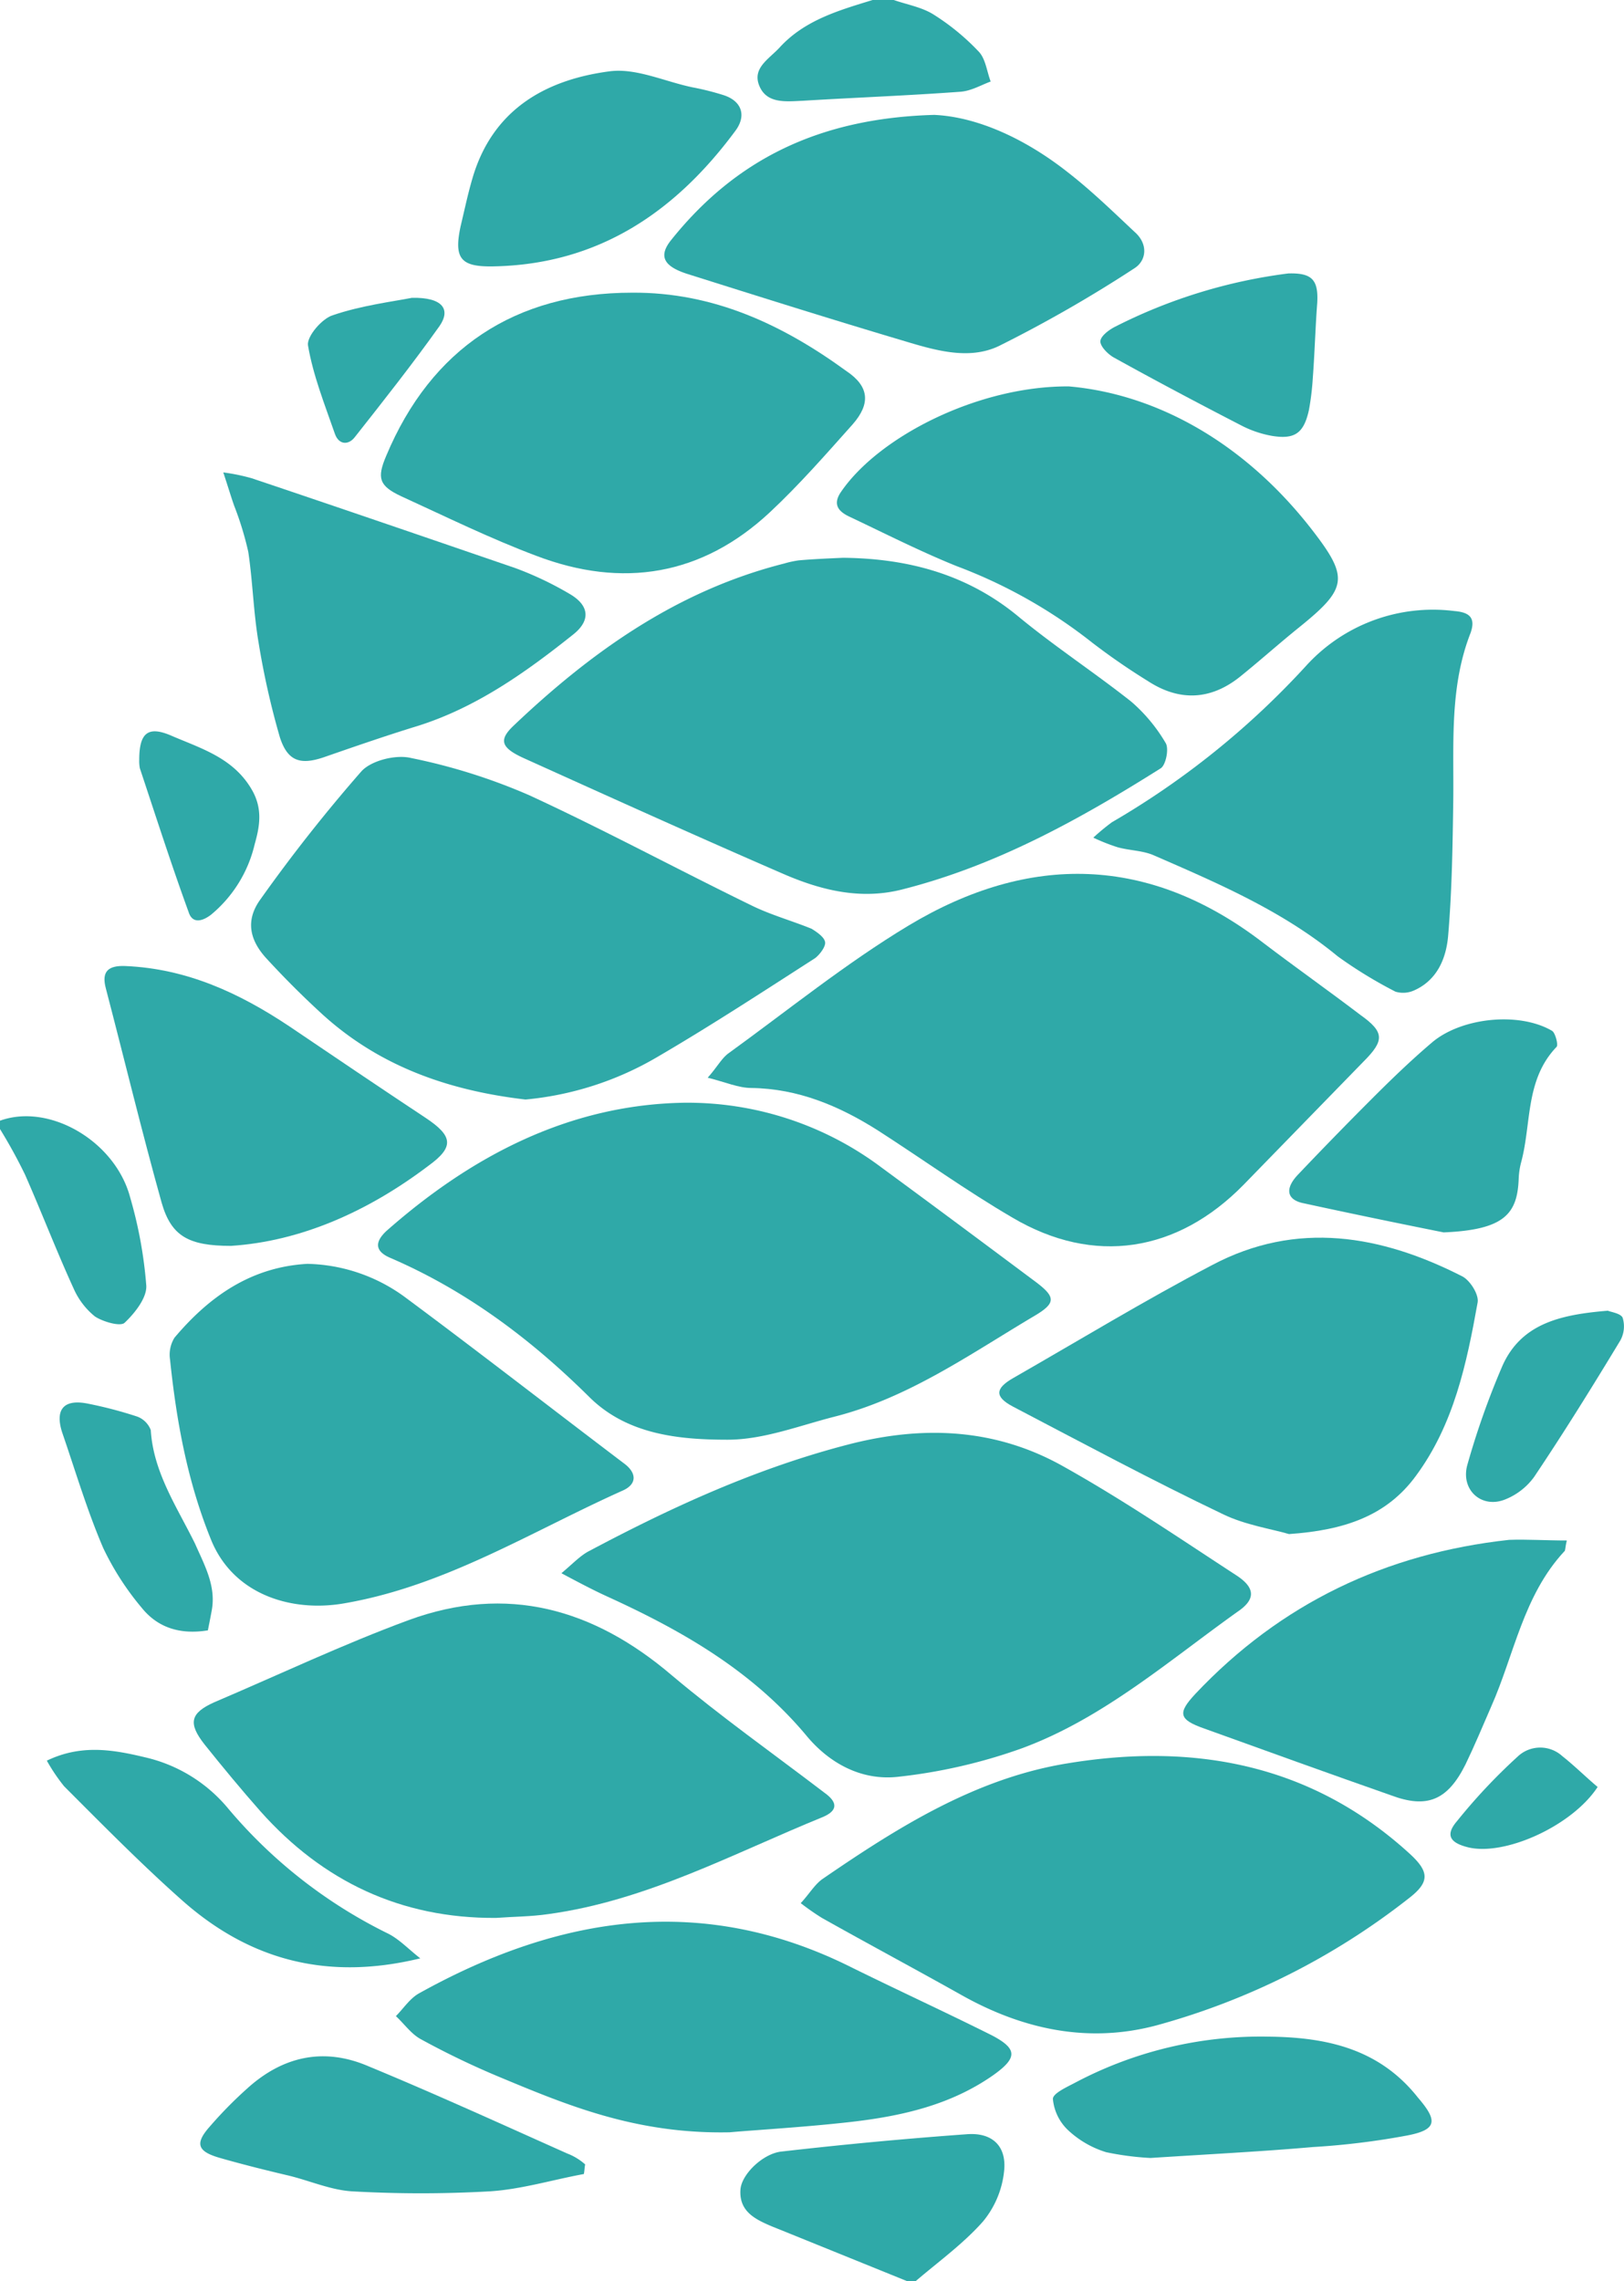
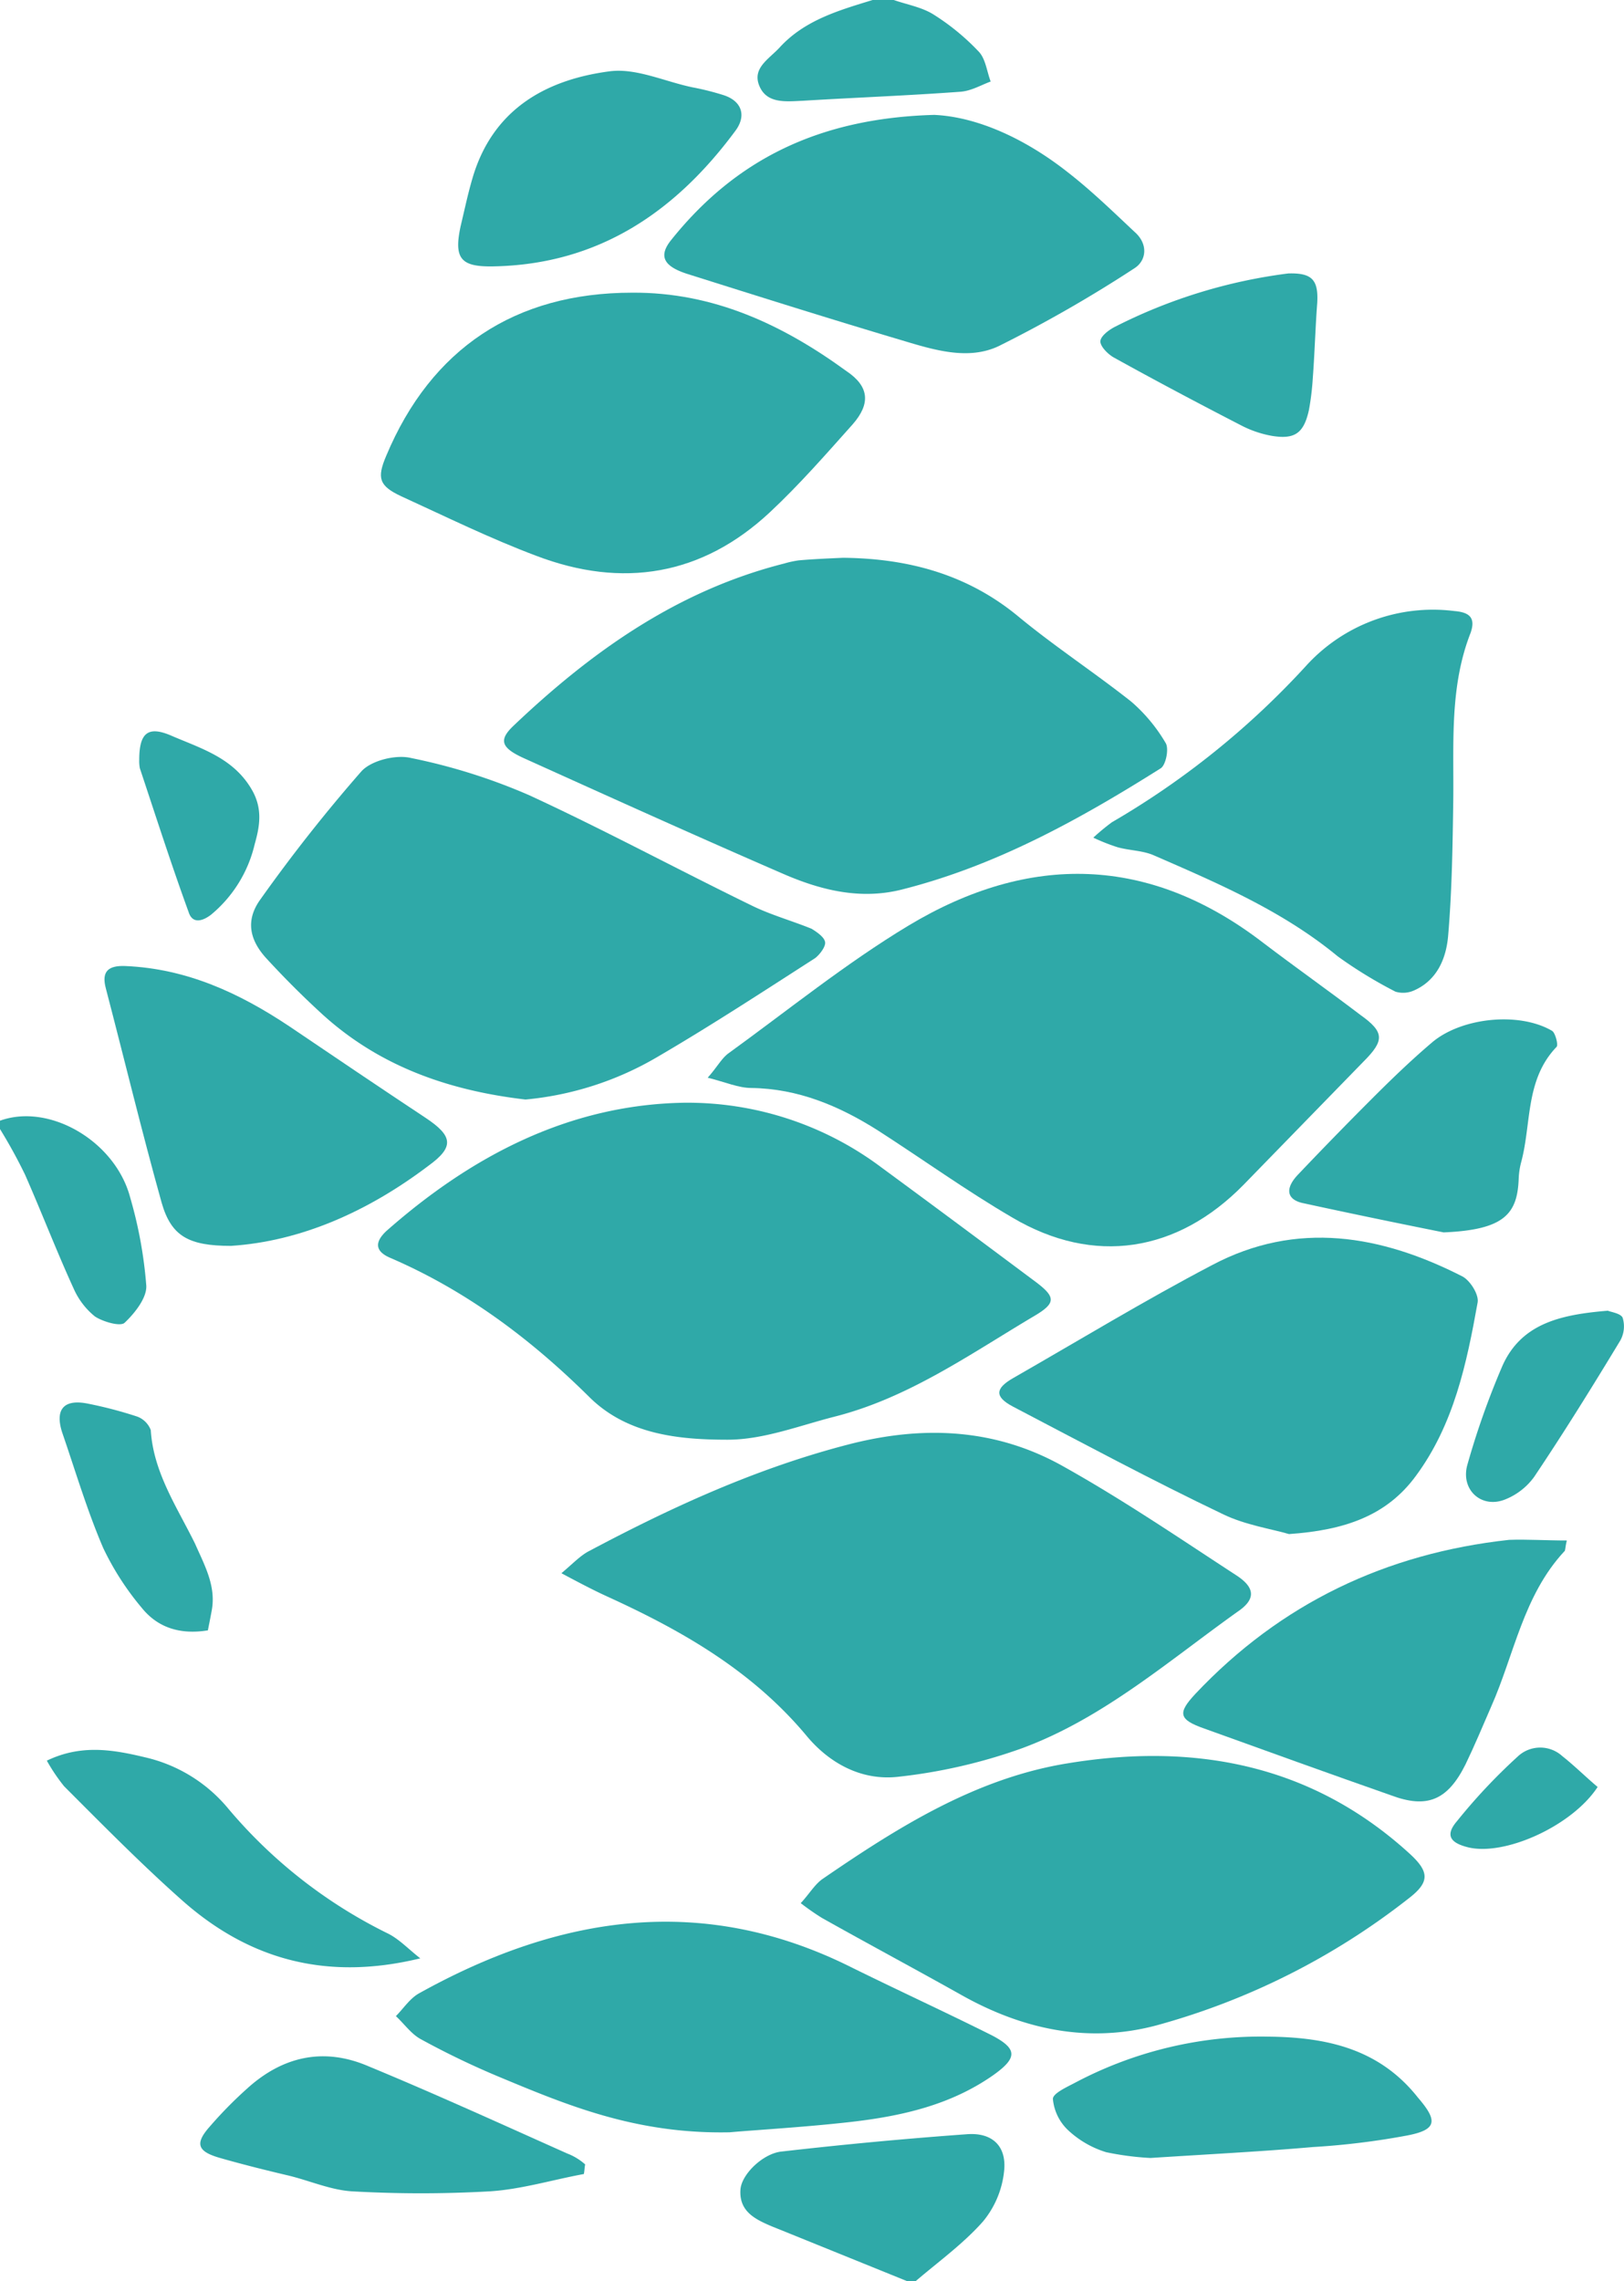
<svg xmlns="http://www.w3.org/2000/svg" id="Layer_1" data-name="Layer 1" viewBox="0 0 253.11 355.4">
  <defs>
    <style>.cls-1{fill:#2fa9a8;}</style>
  </defs>
  <title>cone</title>
  <path class="cls-1" d="M229.6,360.9a14.63,14.63,0,0,1-3.3,7.9c-3.1,3.5-7,6.3-10.5,9.3h-1.3L195,370.2l-1.5-.6c-2.6-1.1-5.2-2.3-5-5.7.1-2.4,3.5-5.7,6.4-6,9.6-1.1,19.2-2,28.9-2.7C227.7,354.9,230,357,229.6,360.9Z" transform="translate(-73.1 -22.7)" />
  <path class="cls-1" d="M227.5,35.4c-1.6.6-3.1,1.5-4.8,1.6-8.2.6-16.3.9-24.5,1.4-2.5.1-5.5.5-6.7-2.2-1.3-2.9,1.5-4.3,3.2-6.2,3.9-4.2,9.2-5.7,14.4-7.3h3.3c2,.7,4.3,1.1,6.1,2.2a36,36,0,0,1,7.1,5.8C226.7,31.8,226.9,33.8,227.5,35.4Z" transform="translate(-73.1 -22.7)" />
-   <path class="cls-1" d="M95.9,223c.1,1.9-1.8,4.3-3.4,5.8-.7.6-3.4-.2-4.6-1a11.55,11.55,0,0,1-3.3-4.3c-2.7-5.9-5-11.9-7.6-17.8a80.59,80.59,0,0,0-3.9-7.1v-1.3c7.7-2.8,18,3.2,20.3,12A67.71,67.71,0,0,1,95.9,223Z" transform="translate(-73.1 -22.7)" />
+   <path class="cls-1" d="M95.9,223c.1,1.9-1.8,4.3-3.4,5.8-.7.6-3.4-.2-4.6-1a11.55,11.55,0,0,1-3.3-4.3c-2.7-5.9-5-11.9-7.6-17.8a80.59,80.59,0,0,0-3.9-7.1v-1.3c7.7-2.8,18,3.2,20.3,12A67.71,67.71,0,0,1,95.9,223" transform="translate(-73.1 -22.7)" />
  <path class="cls-1" d="M285.6,188.1l-18.7,19.2c-10.3,10.5-23.3,12.6-36,5.1-7.2-4.2-14-9.1-21-13.6-6-3.8-12.4-6.5-19.7-6.6-2,0-4-.9-6.8-1.6,1.5-1.7,2.1-2.9,3.1-3.7,9.4-6.8,18.4-14.1,28.2-20,18.8-11.3,37.5-11,55.3,2.7,5,3.8,10.1,7.4,15.1,11.2C288.9,183.5,288.9,184.8,285.6,188.1Z" transform="translate(-73.1 -22.7)" />
  <path class="cls-1" d="M254,142.4c-12.7,8-25.7,15.2-40.4,18.9-6.4,1.6-12.5.1-18.3-2.4-13.6-5.9-27.1-12-40.6-18.1-3.5-1.6-3.9-2.8-1.6-5,12.2-11.6,25.6-21.1,42.2-25.3a15.54,15.54,0,0,1,2.3-.5c2.3-.2,4.6-.3,6.9-.4,10.2.1,19.5,2.6,27.5,9.3,5.6,4.6,11.7,8.6,17.4,13.1a25.63,25.63,0,0,1,5.4,6.5C255.3,139.4,254.8,141.9,254,142.4Z" transform="translate(-73.1 -22.7)" />
  <path class="cls-1" d="M234,227.9c-9.9,5.9-19.4,12.6-30.8,15.5-5.5,1.4-11.1,3.6-16.7,3.6-7.6,0-15.7-.8-21.6-6.7-9.1-9-19.1-16.5-30.9-21.6-2.4-1-2.6-2.4-.7-4.2,13.5-11.9,28.7-19.7,46.4-20a50.34,50.34,0,0,1,30.8,10.1c7.9,5.8,15.7,11.6,23.6,17.5C237.8,224.8,237.8,225.7,234,227.9Z" transform="translate(-73.1 -22.7)" />
  <path class="cls-1" d="M266.4,273.5c-11,7.8-21.3,16.9-34.1,21.6a84,84,0,0,1-19.1,4.4c-5.8.7-10.9-2.1-14.5-6.5-8.4-10-19.2-16.2-30.8-21.5-2.2-1-4.3-2.1-7.3-3.7,1.9-1.6,3-2.8,4.4-3.5,12.8-6.8,25.9-12.8,40.1-16.5,11.8-3.1,23.2-2.6,33.8,3.4,9.3,5.2,18.1,11.2,27,17C268.6,270,268.8,271.7,266.4,273.5Z" transform="translate(-73.1 -22.7)" />
-   <path class="cls-1" d="M201.3,305.8c-14,5.7-27.4,13-42.7,15.1-2.7.4-5.5.4-8.2.6-14.8.1-27-5.7-36.7-16.6-3-3.4-5.9-6.9-8.7-10.4-2.6-3.3-2.3-4.9,1.5-6.6,10.1-4.3,20-9,30.3-12.8,15.3-5.6,28.8-1.8,41,8.6,7.6,6.4,15.8,12.2,23.8,18.3C203.7,303.5,203.7,304.8,201.3,305.8Z" transform="translate(-73.1 -22.7)" />
  <path class="cls-1" d="M201.7,169.5c.1.7-.9,2-1.6,2.5-8.1,5.2-16.2,10.5-24.6,15.4A49.49,49.49,0,0,1,155,194c-12-1.4-22.9-5.2-31.9-13.5q-4.35-4-8.4-8.4c-2.7-2.9-3.4-6-1-9.3a249.41,249.41,0,0,1,15.7-19.9c1.5-1.7,5.4-2.7,7.8-2.1a91.47,91.47,0,0,1,18.4,5.8c11.7,5.4,23,11.5,34.5,17.1,3,1.5,6.3,2.4,9.5,3.7C200.4,167.9,201.6,168.7,201.7,169.5Z" transform="translate(-73.1 -22.7)" />
  <path class="cls-1" d="M292.6,318.5a111,111,0,0,1-39.1,19.7c-10.7,2.9-20.9.7-30.4-4.6-7.3-4.1-14.6-8-21.9-12.1a38.77,38.77,0,0,1-3.3-2.3c1.3-1.4,2.1-2.8,3.3-3.7,11.8-8.1,24-15.8,38.4-18.1,19.6-3.2,37.8.1,53.1,14C295.9,314.3,296,315.9,292.6,318.5Z" transform="translate(-73.1 -22.7)" />
-   <path class="cls-1" d="M170.2,254.9c-14.3,6.4-27.7,14.9-43.5,17.6-8.1,1.4-17.2-1.3-20.7-9.9-3.7-9.1-5.4-18.5-6.4-28.1a5,5,0,0,1,.7-3.4c5.4-6.4,11.9-11,20.7-11.5a26.61,26.61,0,0,1,15.1,5.1c11.6,8.6,22.9,17.4,34.4,26.1C172.3,252.2,172.4,253.9,170.2,254.9Z" transform="translate(-73.1 -22.7)" />
  <path class="cls-1" d="M206,88.8c-4.2,4.7-8.3,9.4-12.9,13.7-10.6,9.9-23,11.9-36.4,6.8-7.2-2.7-14.1-6.1-21.1-9.3-3.4-1.6-3.8-2.8-2.3-6.3,7-16.7,20.1-25.4,38.3-25.4,12.7-.1,23.5,5,33.4,12.2C208.6,82.9,208.8,85.6,206,88.8Z" transform="translate(-73.1 -22.7)" />
  <path class="cls-1" d="M303.4,225.6c-1.7,9.5-3.7,19-9.6,27-4.6,6.3-11.2,8.5-19.8,9.1-2.7-.8-6.8-1.4-10.3-3.1-11.1-5.3-21.9-11.1-32.8-16.8-2.8-1.5-2.7-2.8.1-4.4,10.3-5.9,20.5-12.1,31-17.6,13.2-7,26.4-4.7,39.1,1.8C302.3,222.3,303.6,224.4,303.4,225.6Z" transform="translate(-73.1 -22.7)" />
-   <path class="cls-1" d="M275.5,120.5c-3.1,2.5-6,5.1-9.1,7.6-4.6,3.7-9.5,3.9-14.4.7a103.34,103.34,0,0,1-8.7-6,78.53,78.53,0,0,0-21.1-11.9c-5.7-2.3-11.2-5.1-16.7-7.7-1.7-.8-2.7-1.9-1.3-3.9,5.9-8.6,21.4-16.5,35.5-16.4,13.7,1.2,27.3,8.8,37.7,22.1C283.4,112.7,283.2,114.3,275.5,120.5Z" transform="translate(-73.1 -22.7)" />
  <path class="cls-1" d="M227.9,346c-6.7,4.7-14.4,6.4-22.3,7.3-7.1.8-14.2,1.2-18.8,1.6-14.7.3-25.5-4.3-36.3-8.8a128.1,128.1,0,0,1-11.8-5.7c-1.5-.8-2.6-2.4-3.9-3.6,1.2-1.2,2.2-2.8,3.7-3.6,21.8-12.1,44.1-15.6,67.3-4,7.3,3.6,14.7,7,21.9,10.6C231.7,341.9,231.7,343.3,227.9,346Z" transform="translate(-73.1 -22.7)" />
  <path class="cls-1" d="M302.3,121.3c-3.3,8.4-2.6,17.3-2.7,26.1-.1,7-.2,14.1-.8,21.1-.3,3.5-1.7,6.9-5.3,8.5a4.16,4.16,0,0,1-2.9.2,69.94,69.94,0,0,1-9-5.5c-8.6-7.1-18.7-11.4-28.8-15.8-1.7-.7-3.7-.7-5.5-1.2a29.93,29.93,0,0,1-3.8-1.5,33.57,33.57,0,0,1,2.9-2.4,128.51,128.51,0,0,0,30.2-24.3,26.71,26.71,0,0,1,23.2-8.6C302.2,118.1,303.1,119,302.3,121.3Z" transform="translate(-73.1 -22.7)" />
  <path class="cls-1" d="M249.9,64.5a209.37,209.37,0,0,1-21.1,12.1c-4.8,2.3-10.2.6-15.2-.9-11.1-3.3-22.2-6.8-33.3-10.3-3.8-1.2-4.6-2.8-2.6-5.3,10-12.5,23-19,41-19.5,6.7.3,14.2,3.7,20.9,9,3.6,2.8,7,6.1,10.3,9.2C252.1,60.7,251.8,63.3,249.9,64.5Z" transform="translate(-73.1 -22.7)" />
-   <path class="cls-1" d="M162.5,121.5c-7.4,5.9-15.1,11.4-24.3,14.3-4.9,1.5-9.8,3.2-14.7,4.9-3.6,1.2-5.6.6-6.8-3.2a124.69,124.69,0,0,1-3.3-14.7c-.8-4.7-.9-9.4-1.6-14.1a49.45,49.45,0,0,0-2.2-7.2c-.5-1.4-.9-2.8-1.7-5.2a31.17,31.17,0,0,1,4.4.9c13.7,4.6,27.4,9.3,41.1,14a52.24,52.24,0,0,1,8.6,4.1C165,117.1,165.1,119.4,162.5,121.5Z" transform="translate(-73.1 -22.7)" />
  <path class="cls-1" d="M139.9,204.3c-9.5,7.2-20,11.8-30.8,12.5-6.6,0-9.3-1.5-10.8-6.7-3.1-11.1-5.8-22.3-8.7-33.4-.7-2.6.3-3.6,3-3.5,9.6.4,17.8,4.2,25.6,9.4,7.1,4.8,14.2,9.6,21.3,14.3C143.7,199.7,143.9,201.4,139.9,204.3Z" transform="translate(-73.1 -22.7)" />
  <path class="cls-1" d="M317.3,262.7c-.3,1.2-.2,1.6-.4,1.7-6.4,6.9-7.8,16.1-11.4,24.2-1.3,3-2.6,6.1-4,9-2.8,5.6-6,6.9-11.6,4.8-9.7-3.4-19.4-6.9-29.1-10.4-4-1.4-4.2-2.4-1.4-5.4,13.3-14.1,29.7-21.9,48.9-24C311.1,262.5,314.1,262.7,317.3,262.7Z" transform="translate(-73.1 -22.7)" />
  <path class="cls-1" d="M187.7,43.1c-9.4,12.7-21.4,20.8-37.7,21.1-5.1.1-6.2-1.2-5.1-6.3.6-2.5,1.1-4.9,1.8-7.3,3.1-10.8,11.4-15.5,21.5-16.8,4.1-.5,8.5,1.6,12.8,2.5a42.09,42.09,0,0,1,4.8,1.2C188.7,38.4,189.5,40.7,187.7,43.1Z" transform="translate(-73.1 -22.7)" />
  <path class="cls-1" d="M315.7,185.8c-4.9,5.1-3.9,11.9-5.5,17.9a11.71,11.71,0,0,0-.4,2.6c-.2,5.5-2.2,8-11.7,8.4-6.5-1.3-14.3-2.9-22.1-4.6-2.4-.6-2.6-2.3-.6-4.4,3.8-4,7.6-7.9,11.5-11.8,3-3,6.1-6,9.4-8.8,4.6-3.9,13.6-4.8,18.7-1.8C315.5,183.6,316,185.5,315.7,185.8Z" transform="translate(-73.1 -22.7)" />
  <path class="cls-1" d="M292.4,355.4a118.06,118.06,0,0,1-14.7,1.8c-8,.7-16,1.1-25.3,1.7a45,45,0,0,1-6.9-.9,15.21,15.21,0,0,1-5.9-3.4,7.65,7.65,0,0,1-2.4-4.9c0-.9,2.3-1.9,3.6-2.6a61.83,61.83,0,0,1,30.1-7.1c9,.1,17.2,1.9,23.2,9.5C297.2,353.1,297.1,354.5,292.4,355.4Z" transform="translate(-73.1 -22.7)" />
  <path class="cls-1" d="M164.3,359.9c-.1.5-.1,1-.2,1.5-4.9.9-9.8,2.4-14.7,2.7a191,191,0,0,1-21.4,0c-3.4-.2-6.7-1.7-10.1-2.5s-7-1.7-10.5-2.7-4-2.2-1.6-4.9a64.49,64.49,0,0,1,5.8-5.9c5.5-5,11.9-6.5,18.9-3.5,10.4,4.3,20.7,9,31,13.6A9.15,9.15,0,0,1,164.3,359.9Z" transform="translate(-73.1 -22.7)" />
  <path class="cls-1" d="M138.6,327.8c-14.8,3.6-26.9.1-37.3-9.2C95,313,89.1,307,83.1,301a28,28,0,0,1-2.7-4c5.4-2.6,10.4-1.7,15.4-.5a23.7,23.7,0,0,1,12.9,8,76.63,76.63,0,0,0,25,19.5C135.4,324.9,136.7,326.3,138.6,327.8Z" transform="translate(-73.1 -22.7)" />
  <path class="cls-1" d="M278.4,69.9c-.3,3.9-.4,7.9-.7,11.8a41,41,0,0,1-.6,4.9c-.8,3.6-2.2,4.6-5.8,4a16.77,16.77,0,0,1-4.9-1.7c-6.6-3.4-13.2-6.9-19.7-10.5-.9-.5-2.1-1.7-2.1-2.5s1.3-1.8,2.3-2.3a82.27,82.27,0,0,1,27-8.3C277.6,65.2,278.6,66.3,278.4,69.9Z" transform="translate(-73.1 -22.7)" />
  <path class="cls-1" d="M106.1,273.6c-.2,1.1-.4,2.1-.6,3.1-4.3.7-7.8-.4-10.3-3.5a43.46,43.46,0,0,1-6-9.3c-2.5-5.8-4.3-11.9-6.4-18-1.2-3.7.3-5.3,4.1-4.5a65.3,65.3,0,0,1,7.6,2,3.61,3.61,0,0,1,2.1,2.1c.4,6.6,4.1,12,6.9,17.7C105,266.6,106.8,269.8,106.1,273.6Z" transform="translate(-73.1 -22.7)" />
  <path class="cls-1" d="M325.6,231.6c-4.3,7.1-8.7,14.2-13.4,21.2a10.24,10.24,0,0,1-4.5,3.5c-3.7,1.5-7-1.5-5.9-5.4a124.23,124.23,0,0,1,5.5-15.5c3-6.6,9.2-7.9,16.4-8.5.4.2,2,.4,2.3,1.1A4.54,4.54,0,0,1,325.6,231.6Z" transform="translate(-73.1 -22.7)" />
  <path class="cls-1" d="M112.8,154.2a20.23,20.23,0,0,1-6.8,11c-1.3,1-2.9,1.5-3.5-.4-2.7-7.4-5.1-14.9-7.6-22.4a5.7,5.7,0,0,1-.1-1.3c0-4.3,1.4-5.4,5.2-3.7,4.7,2,9.7,3.5,12.5,8.6C114,148.8,113.6,151.4,112.8,154.2Z" transform="translate(-73.1 -22.7)" />
-   <path class="cls-1" d="M141.6,73.5c-4.2,5.9-8.7,11.6-13.2,17.3-1,1.3-2.5,1.2-3.1-.5-1.6-4.6-3.4-9.1-4.2-13.8-.2-1.4,2.2-4.2,3.9-4.7,4.4-1.5,9.2-2.1,12.3-2.7C142.1,69,143.4,70.9,141.6,73.5Z" transform="translate(-73.1 -22.7)" />
  <path class="cls-1" d="M322.1,301.1c-4,6.1-14.5,10.8-20.2,9.4-2.8-.7-3.6-1.9-1.7-4.1a89,89,0,0,1,9.4-10,5.11,5.11,0,0,1,7-.1C318.5,297.8,320.2,299.5,322.1,301.1Z" transform="translate(-73.1 -22.7)" />
</svg>